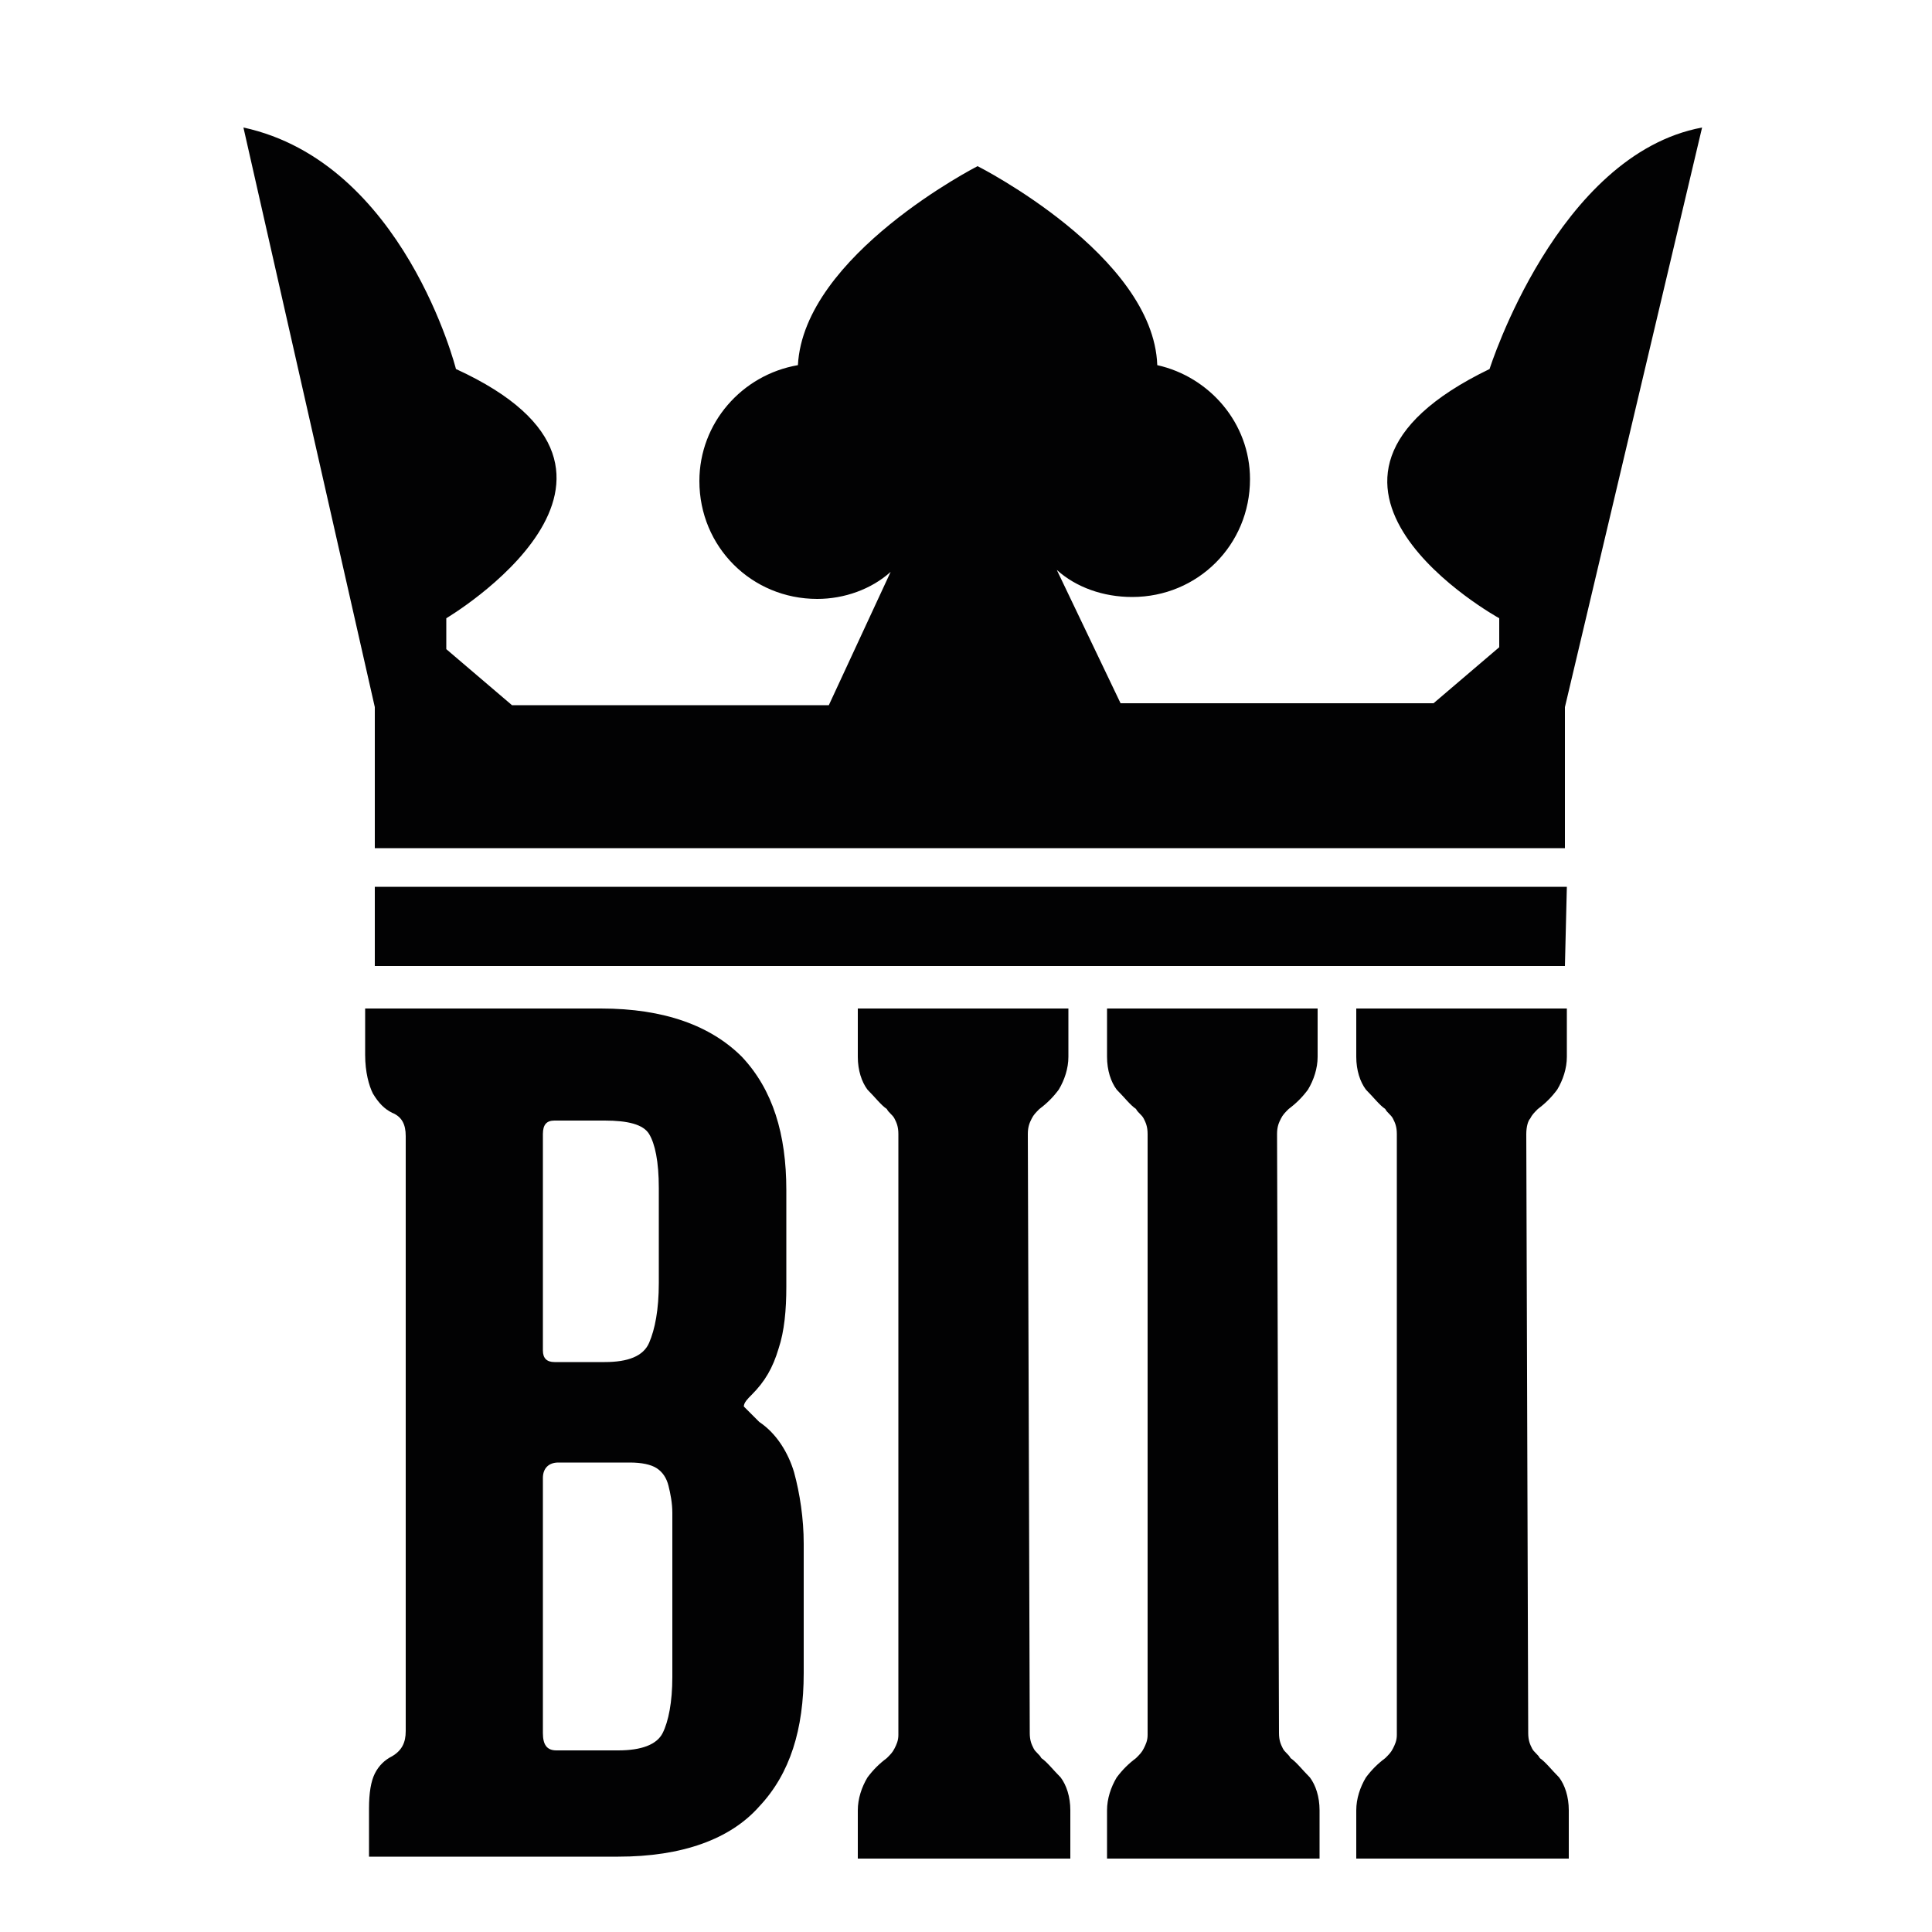
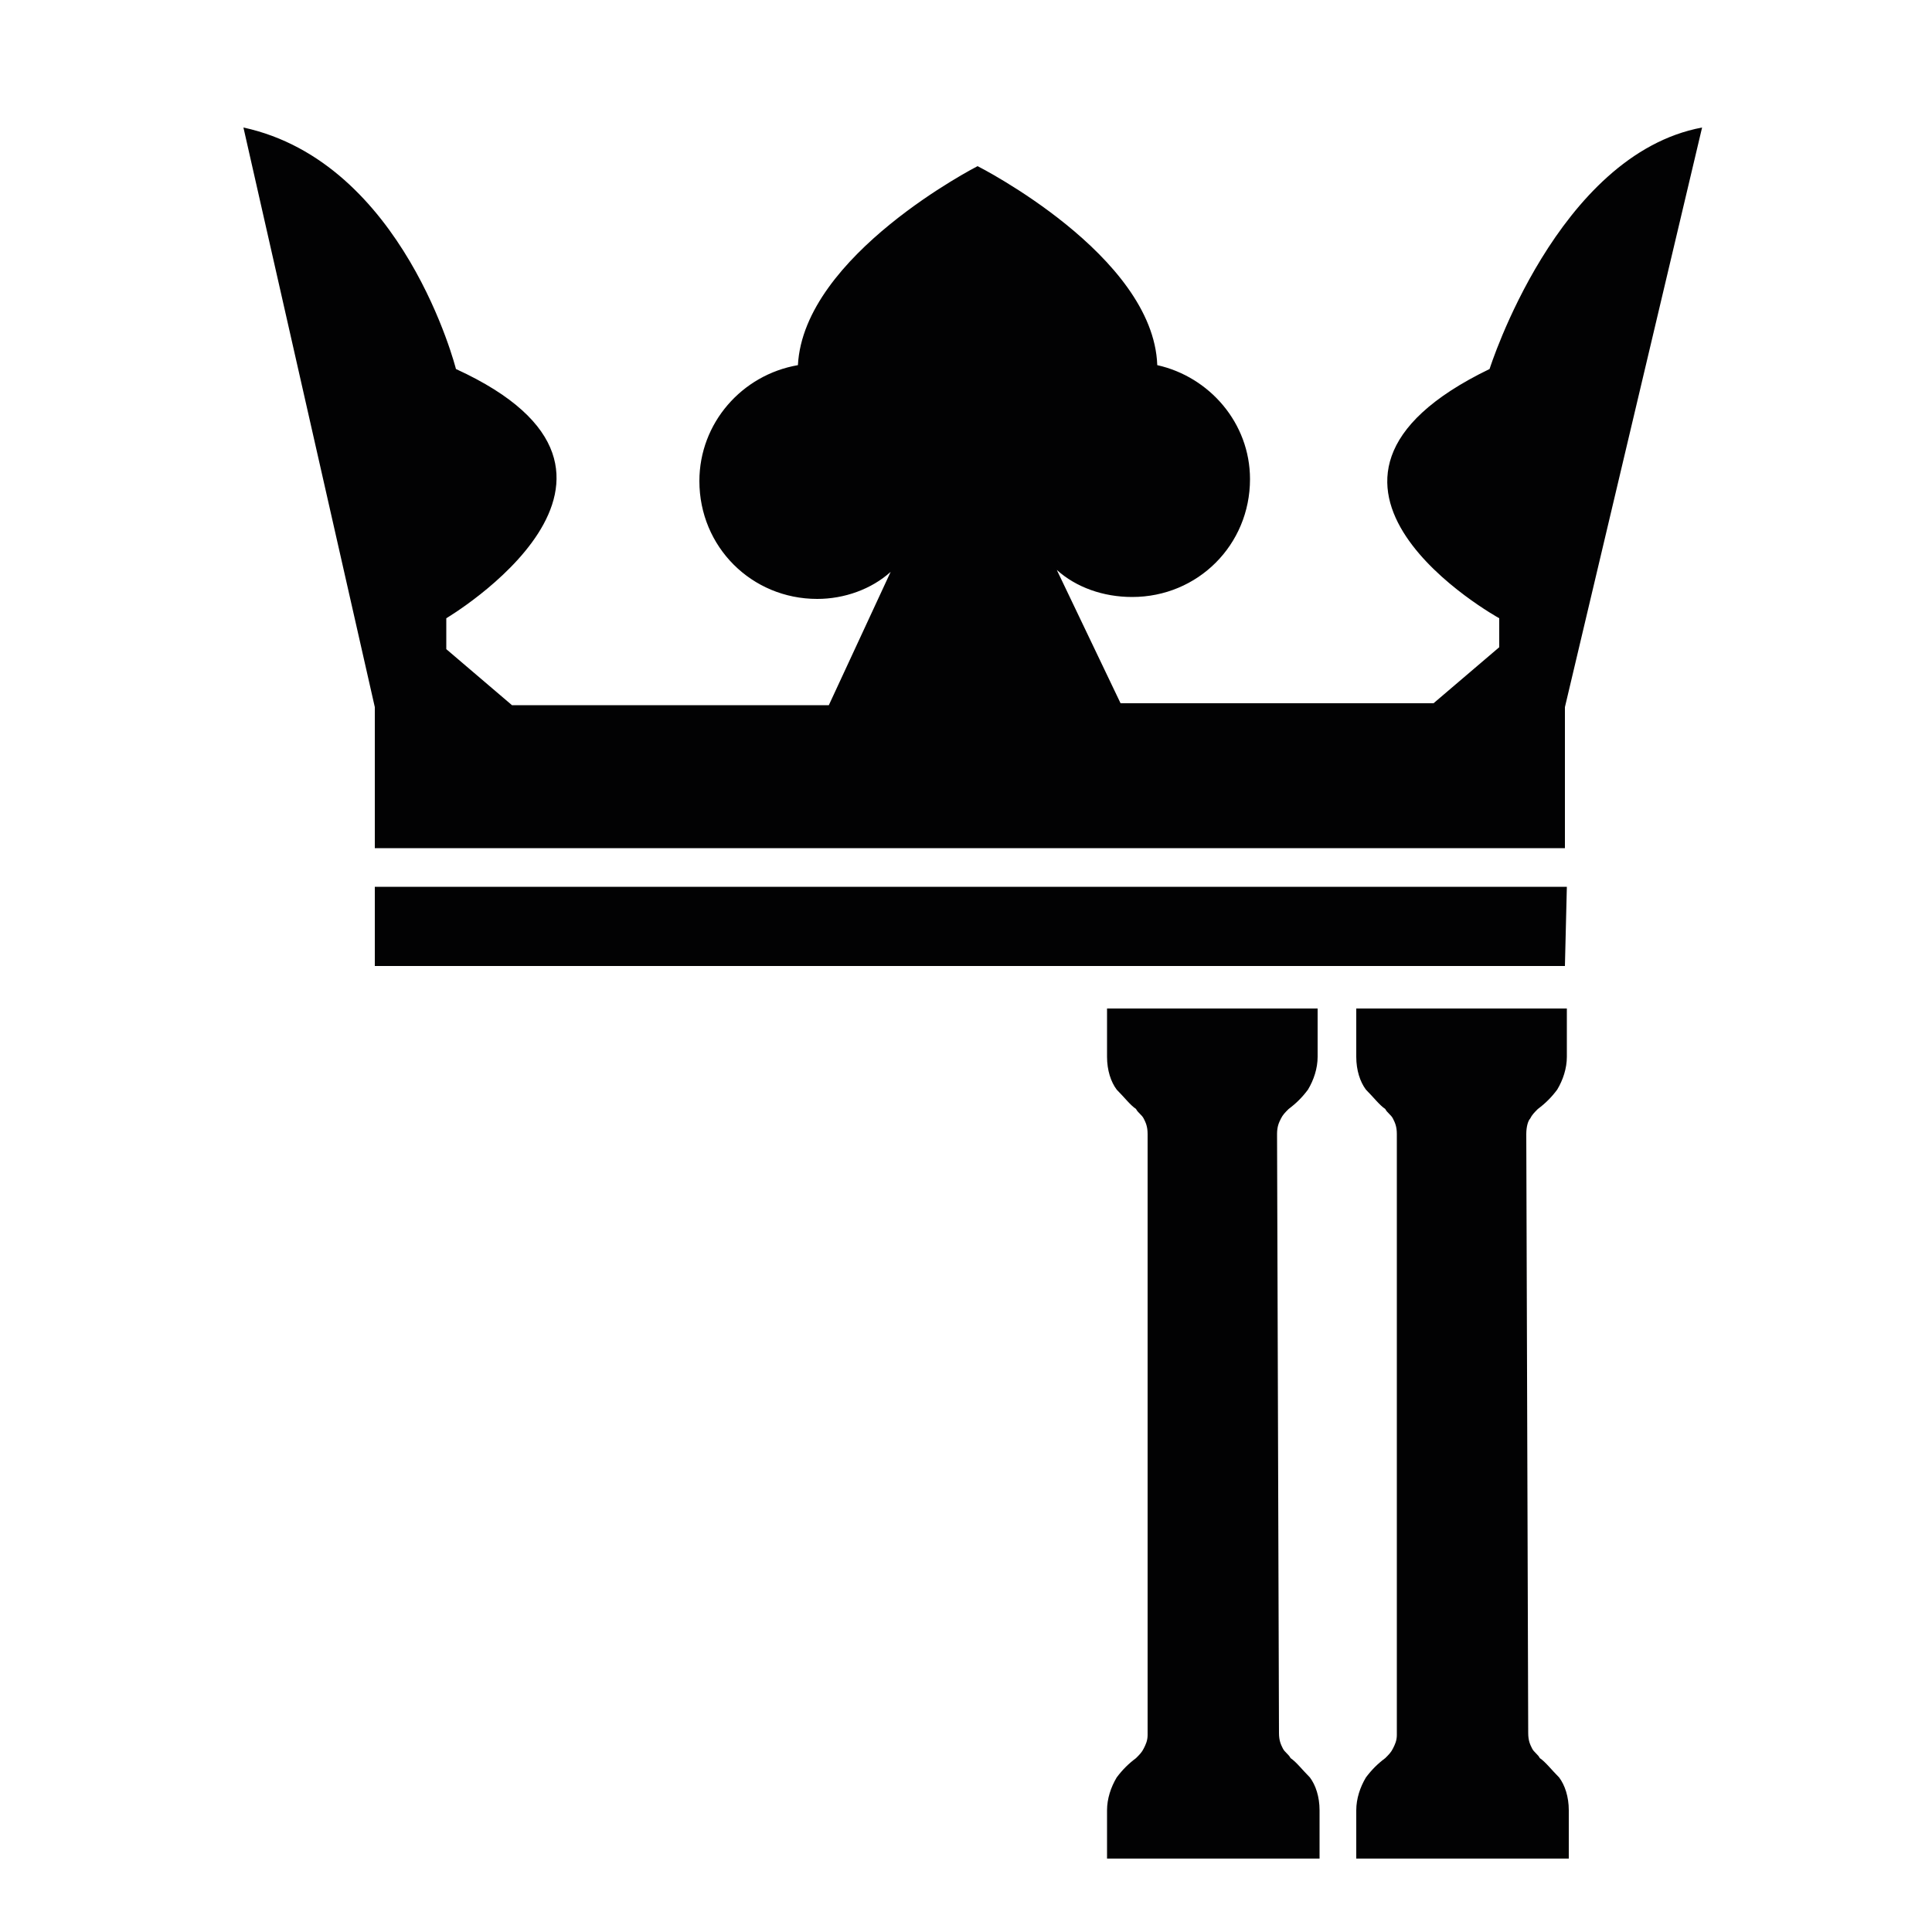
<svg xmlns="http://www.w3.org/2000/svg" version="1.1" id="Capa_1" x="0px" y="0px" viewBox="0 0 100 100" style="enable-background:new 0 0 100 100;" xml:space="preserve">
  <style type="text/css">
	.st0{fill:#020203;}
	.st1{display:none;fill:#020203;}
</style>
  <g>
-     <path class="st0" d="M39.3,73.6c0.9,0.6,1.5,1.6,1.8,2.6c0.3,1.1,0.5,2.4,0.5,3.7v6.7c0,2.9-0.7,5.2-2.3,6.9   c-1.5,1.7-4,2.6-7.3,2.6H19.1v-2.5c0-0.8,0.1-1.4,0.3-1.8c0.2-0.4,0.5-0.7,0.9-0.9c0.5-0.3,0.7-0.7,0.7-1.3V58.8   c0-0.6-0.2-1-0.7-1.2c-0.4-0.2-0.7-0.5-1-1c-0.2-0.4-0.4-1.1-0.4-2v-2.4h12.2c3.3,0,5.7,0.9,7.3,2.5c1.6,1.7,2.3,4,2.3,6.9v5   c0,1.2-0.1,2.3-0.4,3.2c-0.3,1-0.7,1.7-1.4,2.4c-0.2,0.2-0.4,0.4-0.4,0.6C38.8,73.1,39,73.3,39.3,73.6z M28.1,69.9   c0,0.4,0.2,0.6,0.6,0.6h2.6c1.2,0,2-0.3,2.3-1c0.3-0.7,0.5-1.7,0.5-3.1v-4.9c0-1.4-0.2-2.3-0.5-2.8c-0.3-0.5-1.1-0.7-2.3-0.7h-2.6   c-0.4,0-0.6,0.2-0.6,0.7V69.9z M34.8,80.2c0-0.7,0-1.3,0-1.9c0-0.5-0.1-1-0.2-1.4c-0.1-0.4-0.3-0.7-0.6-0.9   c-0.3-0.2-0.8-0.3-1.4-0.3h-3.7c-0.5,0-0.8,0.3-0.8,0.8v13.2c0,0.6,0.2,0.9,0.7,0.9h3.2c1.2,0,2-0.3,2.3-0.9   c0.3-0.6,0.5-1.6,0.5-2.9L34.8,80.2L34.8,80.2z" />
-     <path class="st0" d="M53.3,89.7c0,0.4,0.1,0.6,0.2,0.8c0.1,0.2,0.3,0.3,0.4,0.5c0.3,0.2,0.6,0.6,1,1c0.3,0.4,0.5,1,0.5,1.7v2.5   H44.4v-2.5c0-0.6,0.2-1.2,0.5-1.7c0.3-0.4,0.6-0.7,1-1c0.2-0.2,0.3-0.3,0.4-0.5c0.1-0.2,0.2-0.4,0.2-0.7v-0.1v-31   c0-0.4-0.1-0.6-0.2-0.8c-0.1-0.2-0.3-0.3-0.4-0.5c-0.3-0.2-0.6-0.6-1-1c-0.3-0.4-0.5-1-0.5-1.7v-2.5h10.9v2.5   c0,0.6-0.2,1.2-0.5,1.7c-0.3,0.4-0.6,0.7-1,1c-0.2,0.2-0.3,0.3-0.4,0.5c-0.1,0.2-0.2,0.4-0.2,0.8L53.3,89.7L53.3,89.7z" />
    <path class="st0" d="M66.2,89.7c0,0.4,0.1,0.6,0.2,0.8s0.3,0.3,0.4,0.5c0.3,0.2,0.6,0.6,1,1c0.3,0.4,0.5,1,0.5,1.7v2.5H57.3v-2.5   c0-0.6,0.2-1.2,0.5-1.7c0.3-0.4,0.6-0.7,1-1c0.2-0.2,0.3-0.3,0.4-0.5c0.1-0.2,0.2-0.4,0.2-0.7v-0.1v-31c0-0.4-0.1-0.6-0.2-0.8   c-0.1-0.2-0.3-0.3-0.4-0.5c-0.3-0.2-0.6-0.6-1-1c-0.3-0.4-0.5-1-0.5-1.7v-2.5h10.9v2.5c0,0.6-0.2,1.2-0.5,1.7c-0.3,0.4-0.6,0.7-1,1   c-0.2,0.2-0.3,0.3-0.4,0.5c-0.1,0.2-0.2,0.4-0.2,0.8L66.2,89.7L66.2,89.7z" />
    <path class="st0" d="M79.1,89.7c0,0.4,0.1,0.6,0.2,0.8c0.1,0.2,0.3,0.3,0.4,0.5c0.3,0.2,0.6,0.6,1,1c0.3,0.4,0.5,1,0.5,1.7v2.5h-11   v-2.5c0-0.6,0.2-1.2,0.5-1.7c0.3-0.4,0.6-0.7,1-1c0.2-0.2,0.3-0.3,0.4-0.5c0.1-0.2,0.2-0.4,0.2-0.7v-0.1v-31c0-0.4-0.1-0.6-0.2-0.8   c-0.1-0.2-0.3-0.3-0.4-0.5c-0.3-0.2-0.6-0.6-1-1c-0.3-0.4-0.5-1-0.5-1.7v-2.5h10.9v2.5c0,0.6-0.2,1.2-0.5,1.7c-0.3,0.4-0.6,0.7-1,1   c-0.2,0.2-0.3,0.3-0.4,0.5C79.1,58,79,58.3,79,58.7L79.1,89.7L79.1,89.7z" />
  </g>
  <g id="row1_1_">
    <path id="icon:3_1_" class="st1" d="M85.8,19.2C80.5,9,64.7,9.7,55.9,16c-0.4,0.3-0.7,0.5-1.1,0.7c0.3-0.6,0.5-1.3,0.5-2.1   c0-2.1-1.3-3.9-3.3-4.7V5.1h4.8V0.2h-4.8v-4h-4.3v4H43v4.9h4.8V10c-1.9,0.7-3.3,2.6-3.3,4.7c0,0.7,0.2,1.3,0.4,1.9   c-0.3-0.2-0.6-0.4-0.9-0.6c-8.8-6.3-24.6-7.1-29.9,3.2c-5.4,10.2,7.5,29.9,7.5,29.9v6.2h56.6v-6.2h0.2   C78.3,49.1,91.1,29.4,85.8,19.2z M51.7,49.1h-3.3V19.6c0.5,0.2,1,0.2,1.6,0.2s1.2-0.1,1.7-0.3V49.1z" />
-     <path id="icon:2_1_" class="st1" d="M87.1,19.6c0,2.9-2.4,5.3-5.3,5.3c-0.1,0-0.1,0-0.2,0l-5.2,19.8H23.4l-5.5-18.3   c-2.8-0.1-5.1-2.5-5.1-5.3c0-2.9,2.4-5.3,5.3-5.3s5.3,2.4,5.3,5.3c0,0.6-0.1,1.2-0.3,1.7l12.8,7.5l10.8-19.9   c-1.5-0.9-2.5-2.6-2.5-4.5c0-2.9,2.4-5.3,5.3-5.3s5.3,2.4,5.3,5.3c0,1.9-1,3.5-2.5,4.5l10.8,19.9l14-8.1c-0.4-0.7-0.6-1.7-0.6-2.6   c0-2.9,2.4-5.3,5.3-5.3C84.8,14.3,87.1,16.6,87.1,19.6z M76.5,46.7H23.4V51h53.1V46.7L76.5,46.7z" />
    <path id="icon:1_2_" class="st1" d="M87.1,18.3l-9.9,18.9h-0.2v7.1H22.8v-7.1h-0.2l-9.8-18.9l9.9,1.9l0.4-0.1   c-0.3,0.6-0.4,1.2-0.4,1.9c0,2.8,2.3,5,5.1,5s5.1-2.2,5.1-5c0-1.6-0.8-3.1-2-4l3.3-5l4.9,2.9c-0.3,0.8-0.3,1.8-0.2,2.8   c0.4,2.6,2.3,4.5,4.2,4.2c1.9-0.3,3.1-2.6,2.7-5.2c-0.2-0.9-0.4-1.6-0.9-2.2h0.2L43,11.3L49.9,6L49.9,6L50,6l6.9,5.3l-2.3,4.1h0.2   c-0.4,0.6-0.7,1.4-0.9,2.2c-0.4,2.6,0.7,5,2.7,5.2s3.8-1.6,4.2-4.2c0.2-1,0.1-2-0.2-2.8l4.9-2.9l3.3,5c-1.2,0.9-2,2.4-2,4   c0,2.8,2.3,5,5.1,5c2.8,0,5.1-2.2,5.1-5c0-0.7-0.2-1.3-0.4-1.9l0.4,0.1L87.1,18.3z" />
  </g>
  <path id="icon:4_1_" class="st0" d="M81,36.6v7.3H19.4v-7.3l-6.8-30c8.3,1.8,11,12.5,11,12.5c12,5.5-0.5,12.9-0.5,12.9v1.6l3.4,2.9  h16.4l3.2-6.9l0,0c-1,0.9-2.4,1.4-3.8,1.4c-3.4,0-6.1-2.7-6.1-6.1c0-3,2.2-5.5,5.1-6c0.3-5.7,9.3-10.3,9.3-10.3s9.1,4.6,9.3,10.3  c2.7,0.6,4.8,3,4.8,5.9c0,3.4-2.7,6.1-6.1,6.1c-1.5,0-2.9-0.5-3.9-1.4l0,0l3.3,6.9h16.2l3.4-2.9V32c0,0-12.7-7-0.5-12.9  c0,0,3.5-11.1,11-12.5L81,36.6z M81.1,45.9H19.4V50H81L81.1,45.9L81.1,45.9z" />
</svg>